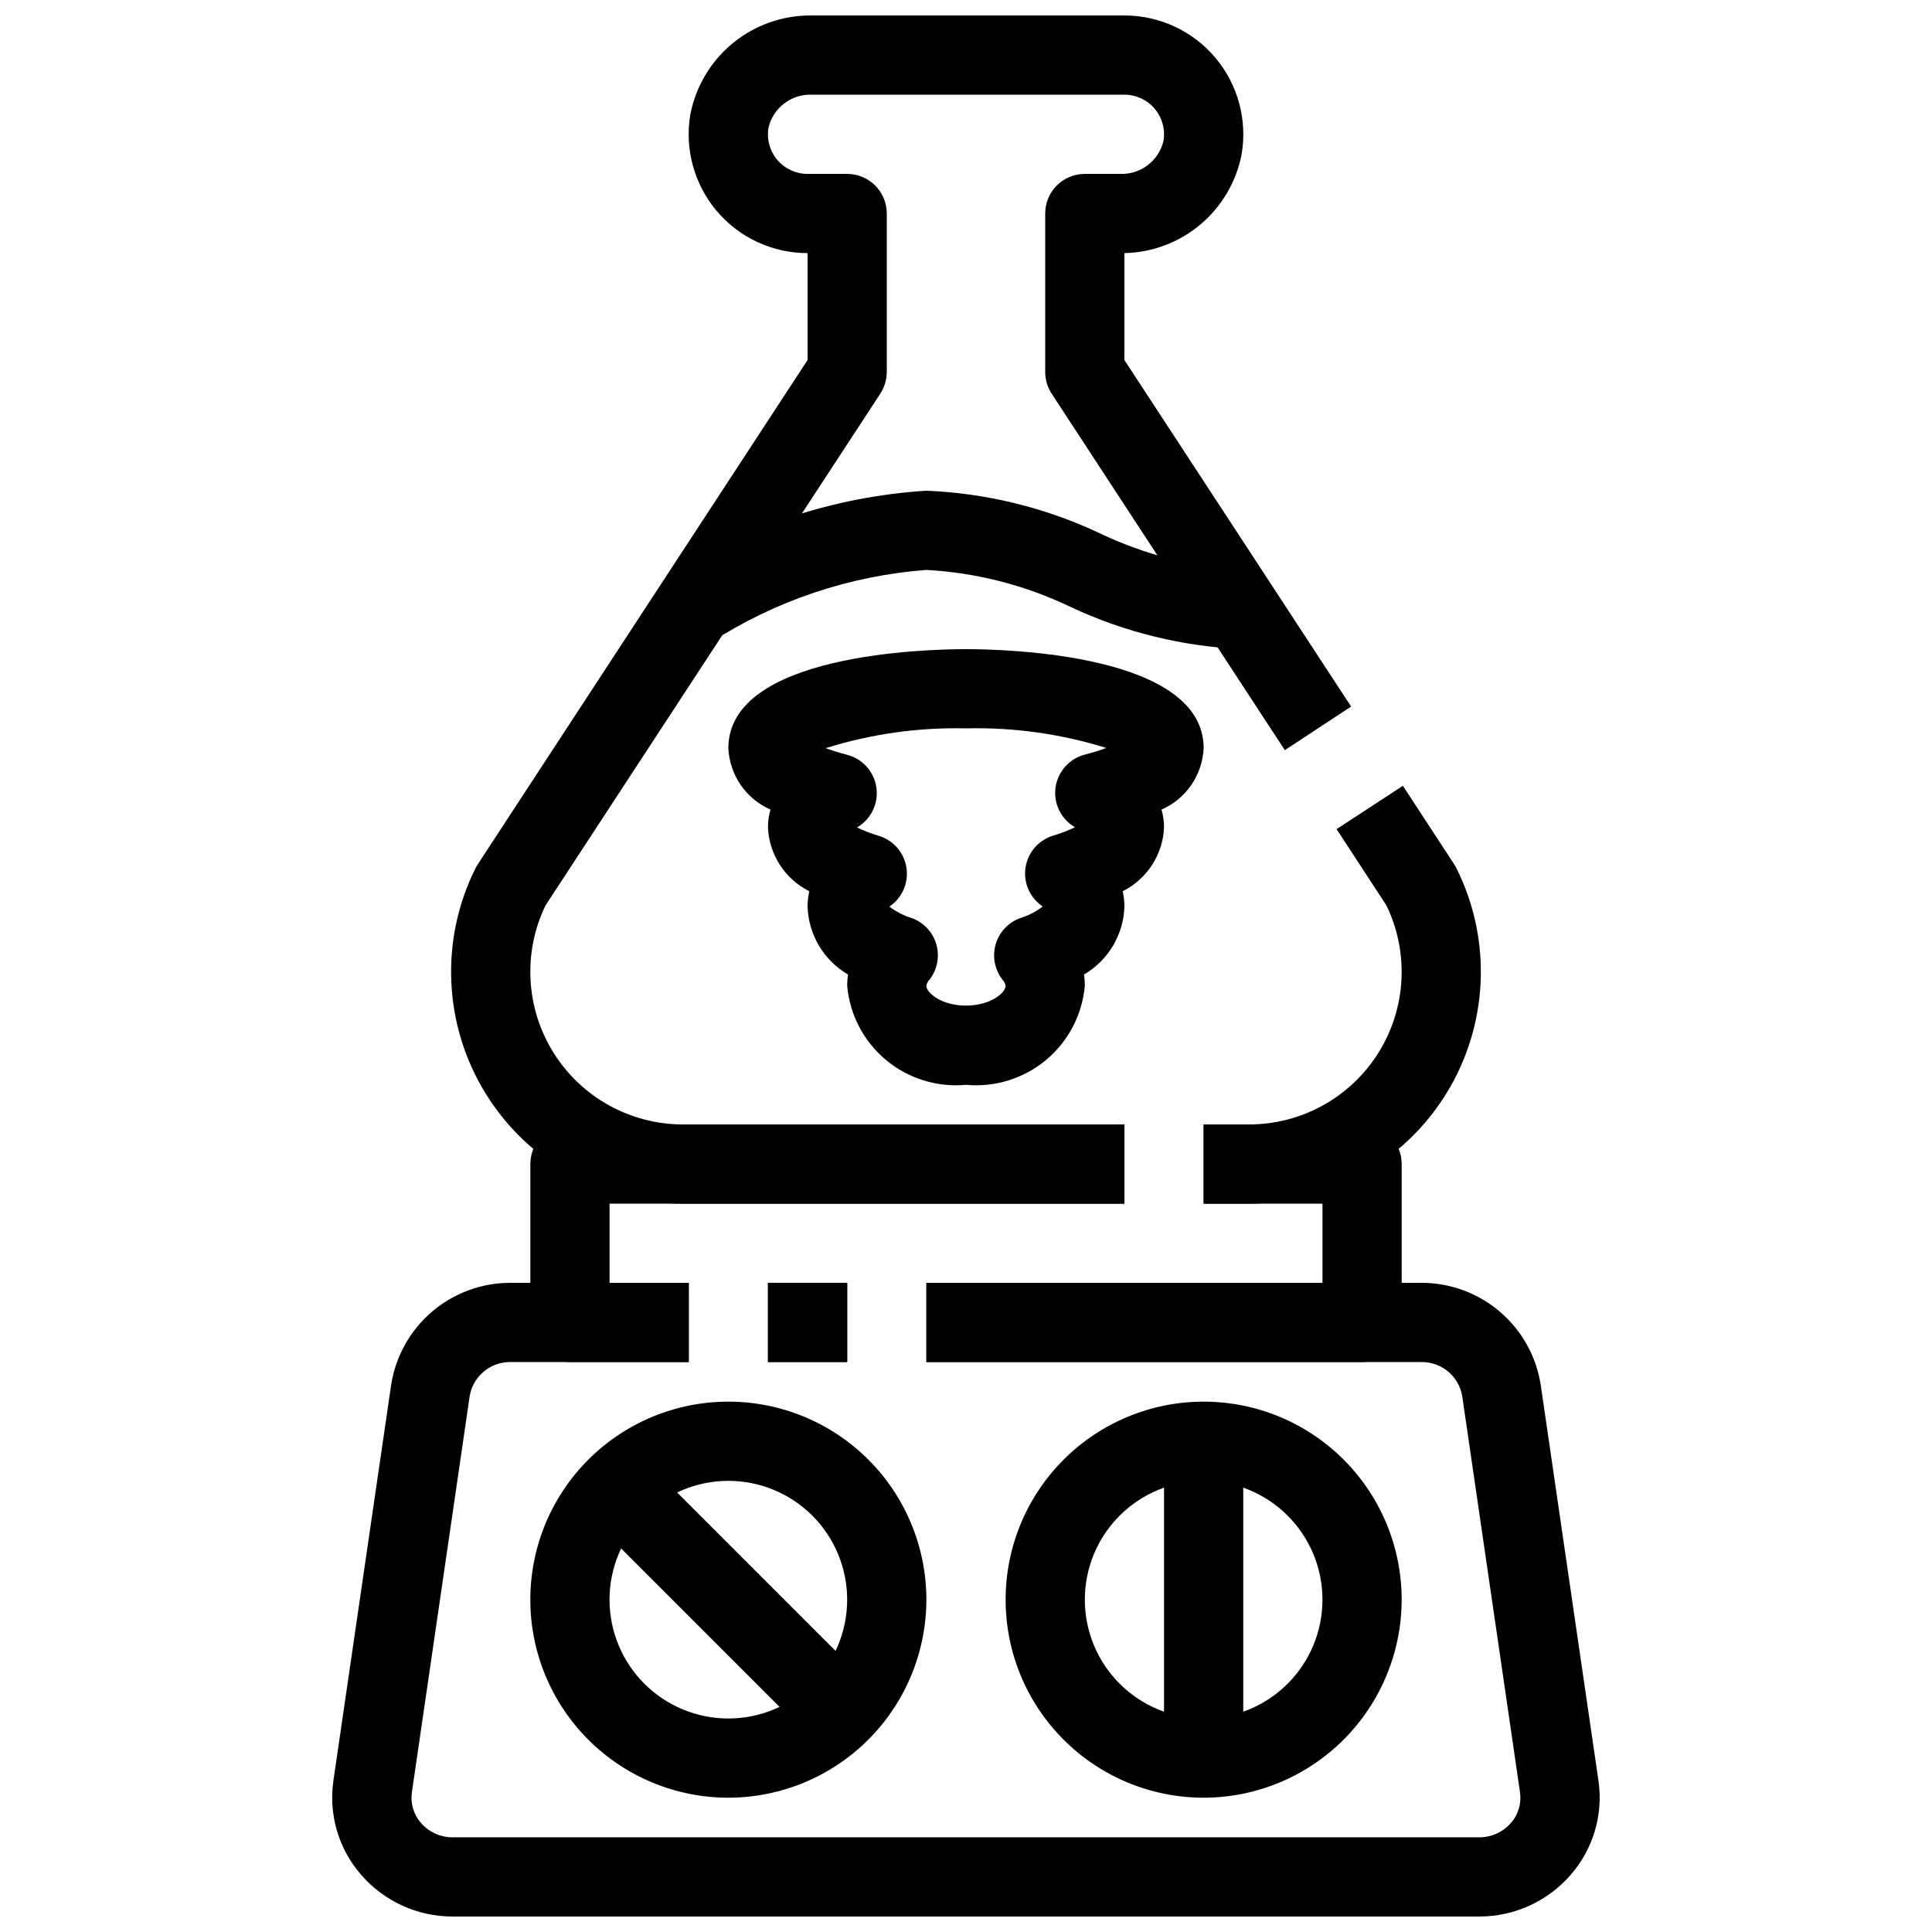
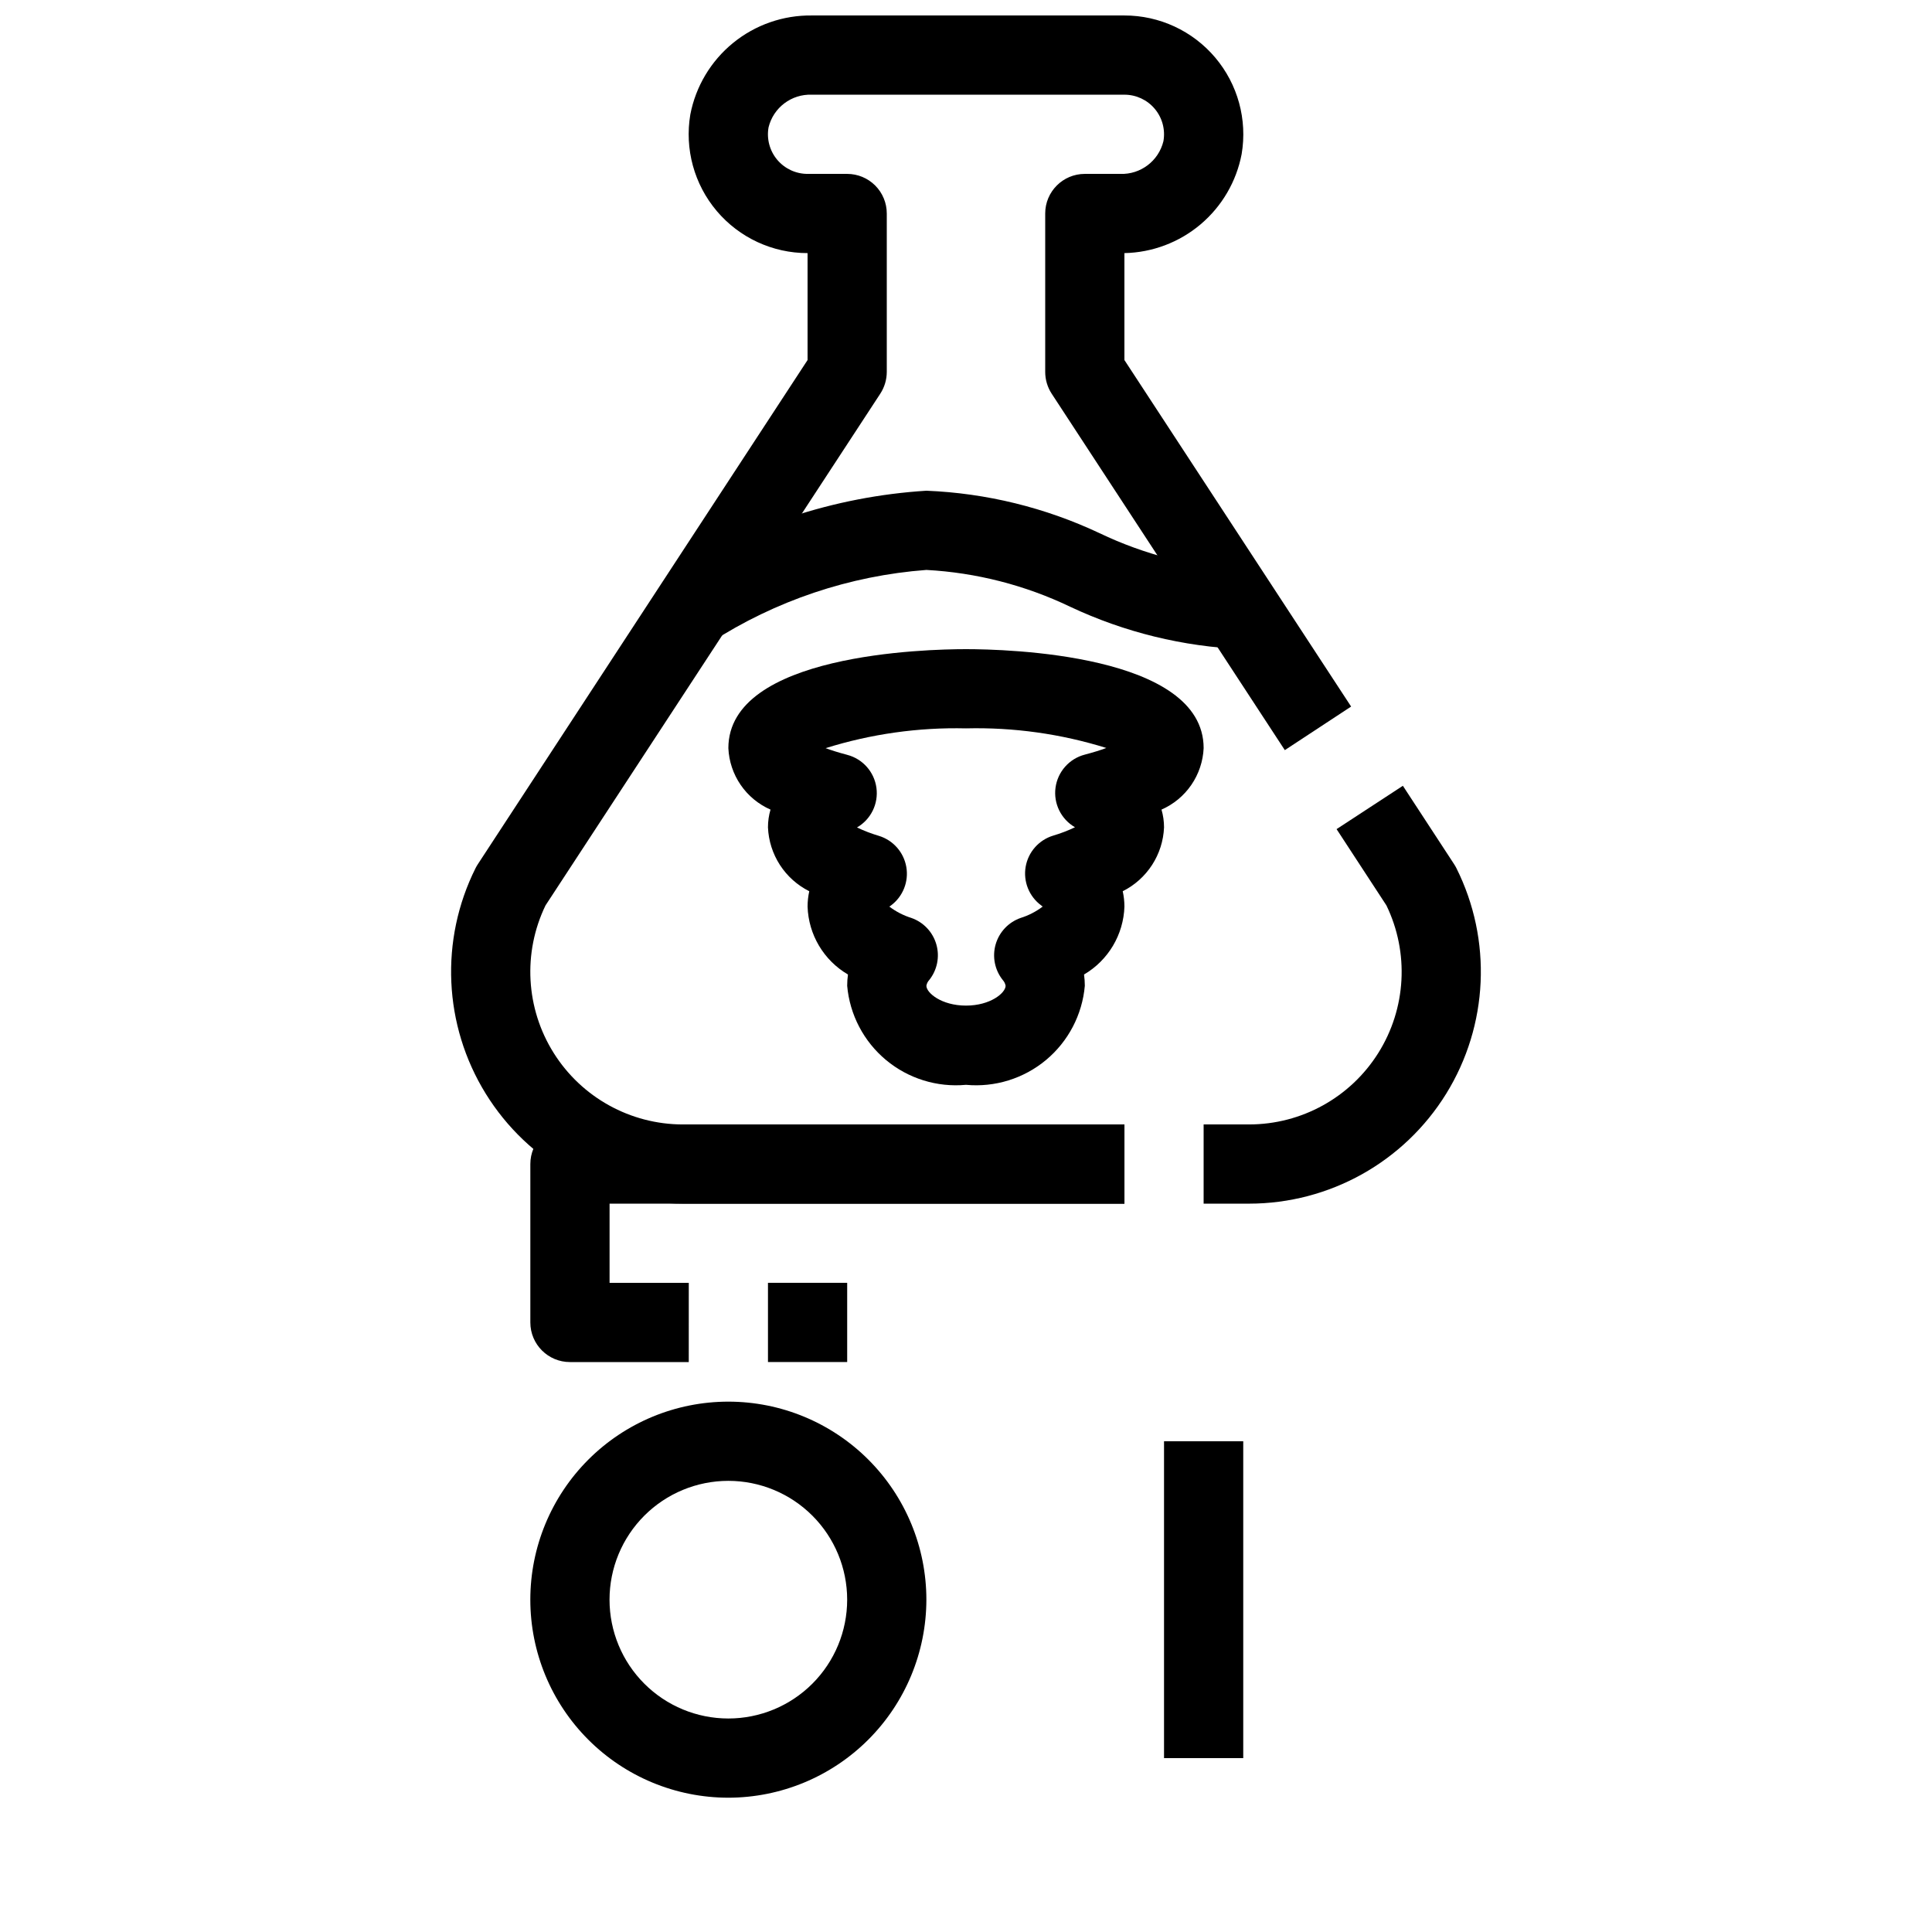
<svg xmlns="http://www.w3.org/2000/svg" width="800px" height="800px" version="1.1" viewBox="144 144 512 512">
  <defs>
    <clipPath id="b">
-       <path d="m232 483h336v168.9h-336z" />
-     </clipPath>
+       </clipPath>
    <clipPath id="a">
      <path d="m263 148.09h240v314.91h-240z" />
    </clipPath>
  </defs>
  <g clip-path="url(#b)">
    <path d="m536.01 651.9h-272.02c-9.32 0.02-18.188-4.019-24.289-11.062-5.965-6.836-8.648-15.938-7.348-24.918l15.312-104.96c1.184-7.531 5.019-14.395 10.82-19.348 5.801-4.949 13.18-7.664 20.805-7.648h47.234v20.992h-47.234c-5.34-0.066-9.934 3.769-10.82 9.039l-15.312 104.96c-0.434 2.945 0.449 5.93 2.414 8.164 2.117 2.418 5.18 3.801 8.395 3.789h272.04c3.215 0.012 6.273-1.371 8.395-3.789 1.965-2.234 2.848-5.219 2.414-8.164l-15.312-104.96c-0.883-5.262-5.465-9.094-10.801-9.039h-131.2v-20.992h131.2c7.621-0.008 14.992 2.707 20.785 7.66 5.797 4.949 9.629 11.809 10.809 19.336l15.312 104.96c1.301 8.98-1.383 18.082-7.348 24.918-6.094 7.035-14.945 11.074-24.254 11.062z" />
  </g>
-   <path d="m347.52 483.96h20.992v20.992h-20.992z" />
  <g clip-path="url(#a)">
    <path d="m441.98 462.98h-116.99c-21.293 0-41.07-11.027-52.266-29.145-11.195-18.113-12.215-40.734-2.691-59.781 0.184-0.359 0.387-0.711 0.609-1.047l87.371-133.59v-28.34c-9.273 0.004-18.078-4.074-24.066-11.156-5.984-7.078-8.547-16.438-7.004-25.582 1.438-7.453 5.449-14.164 11.332-18.961 5.887-4.797 13.27-7.371 20.859-7.277h82.848c9.27-0.008 18.074 4.074 24.062 11.156 5.988 7.078 8.551 16.438 7.004 25.578-1.387 7.273-5.231 13.848-10.887 18.625-5.656 4.773-12.781 7.465-20.18 7.617v28.34l60.078 91.828-17.57 11.547-61.789-94.465c-1.117-1.715-1.711-3.715-1.711-5.762v-41.984c0-5.797 4.699-10.496 10.496-10.496h9.383c5.387 0.199 10.172-3.422 11.449-8.66 0.543-3.059-0.293-6.199-2.289-8.578-1.996-2.383-4.941-3.754-8.047-3.754h-82.848c-5.391-0.199-10.18 3.418-11.461 8.66-0.543 3.059 0.297 6.199 2.289 8.578 1.996 2.379 4.945 3.754 8.051 3.754h10.496c2.781 0 5.453 1.105 7.422 3.074s3.074 4.637 3.074 7.422v41.984c-0.004 2.043-0.598 4.039-1.711 5.75l-88.734 135.64c-6.051 12.535-5.231 27.301 2.172 39.09 7.398 11.789 20.34 18.945 34.258 18.945h116.99z" />
  </g>
  <path d="m475 462.98h-12.027v-20.992h12.027c13.922 0.008 26.867-7.148 34.266-18.941 7.402-11.789 8.215-26.559 2.156-39.094l-13.215-20.227 17.57-11.484 13.57 20.762v0.004c0.227 0.336 0.43 0.688 0.609 1.047 9.523 19.047 8.504 41.668-2.691 59.781-11.195 18.117-30.973 29.145-52.266 29.145z" />
  <path d="m347.52 483.96h20.992v20.992h-20.992z" />
-   <path d="m504.96 504.96h-115.45v-20.992h104.96v-20.988h-31.484v-20.992h41.984-0.004c2.785 0 5.457 1.105 7.422 3.074 1.969 1.965 3.074 4.637 3.074 7.422v41.984-0.004c0 2.785-1.105 5.457-3.074 7.422-1.965 1.969-4.637 3.074-7.422 3.074z" />
  <path d="m326.53 504.96h-31.488c-5.797 0-10.496-4.699-10.496-10.496v-41.98c0-5.797 4.699-10.496 10.496-10.496h146.95v20.992h-136.45v20.992h20.992z" />
-   <path d="m462.98 620.41c-13.922 0-27.27-5.527-37.109-15.371-9.844-9.84-15.371-23.188-15.371-37.109 0-13.918 5.527-27.266 15.371-37.109 9.84-9.84 23.188-15.371 37.109-15.371 13.918 0 27.266 5.531 37.105 15.371 9.844 9.844 15.371 23.191 15.371 37.109-0.016 13.914-5.551 27.254-15.387 37.094-9.84 9.836-23.18 15.371-37.09 15.387zm0-83.969c-8.352 0-16.363 3.32-22.266 9.223-5.906 5.906-9.223 13.914-9.223 22.266 0 8.352 3.316 16.363 9.223 22.266 5.902 5.906 13.914 9.223 22.266 9.223 8.348 0 16.359-3.316 22.262-9.223 5.906-5.902 9.223-13.914 9.223-22.266 0-8.352-3.316-16.359-9.223-22.266-5.902-5.902-13.914-9.223-22.262-9.223z" />
  <path d="m337.02 620.41c-13.918 0-27.27-5.527-37.109-15.371-9.844-9.84-15.371-23.188-15.371-37.109 0-13.918 5.527-27.266 15.371-37.109 9.84-9.84 23.191-15.371 37.109-15.371 13.918 0 27.266 5.531 37.109 15.371 9.84 9.844 15.371 23.191 15.371 37.109-0.02 13.914-5.551 27.254-15.391 37.094-9.84 9.836-23.176 15.371-37.09 15.387zm0-83.969c-8.352 0-16.363 3.32-22.266 9.223-5.906 5.906-9.223 13.914-9.223 22.266 0 8.352 3.316 16.363 9.223 22.266 5.902 5.906 13.914 9.223 22.266 9.223 8.352 0 16.359-3.316 22.266-9.223 5.902-5.902 9.223-13.914 9.223-22.266 0-8.352-3.32-16.359-9.223-22.266-5.906-5.902-13.914-9.223-22.266-9.223z" />
  <path d="m452.48 525.95h20.992v83.969h-20.992z" />
-   <path d="m298.11 543.87 14.844-14.844 62.973 62.973-14.844 14.844z" />
  <path d="m400 431.49c-7.66 0.715-15.289-1.652-21.199-6.574-5.91-4.926-9.613-12.004-10.289-19.668 0-1 0.07-2 0.207-2.992-6.422-3.762-10.465-10.559-10.703-18 0-1.371 0.152-2.734 0.449-4.07-3.168-1.586-5.856-3.992-7.781-6.969-1.922-2.977-3.016-6.41-3.164-9.953-0.004-1.594 0.223-3.18 0.672-4.711-3.195-1.402-5.938-3.668-7.91-6.547-1.973-2.875-3.102-6.25-3.258-9.734 0-24.98 52.48-26.238 62.977-26.238s62.977 1.258 62.977 26.238c-0.16 3.484-1.289 6.859-3.262 9.734-1.973 2.879-4.711 5.144-7.906 6.547 0.445 1.531 0.672 3.117 0.672 4.711-0.148 3.543-1.242 6.977-3.168 9.953-1.926 2.977-4.613 5.383-7.781 6.969 0.297 1.336 0.449 2.699 0.453 4.07-0.242 7.441-4.285 14.238-10.707 18 0.137 0.992 0.207 1.992 0.211 2.992-0.676 7.664-4.379 14.742-10.289 19.668-5.91 4.922-13.543 7.289-21.199 6.574zm-20.32-47.23v-0.004c1.754 1.328 3.723 2.344 5.824 3.004 3.219 1.117 5.691 3.731 6.633 7.004 0.945 3.273 0.238 6.801-1.891 9.461-0.391 0.426-0.652 0.953-0.742 1.523 0 1.859 3.988 5.246 10.496 5.246s10.496-3.391 10.496-5.246c-0.094-0.57-0.355-1.098-0.746-1.523-2.129-2.66-2.832-6.188-1.891-9.461 0.945-3.273 3.418-5.887 6.633-7.004 2.102-0.66 4.07-1.676 5.828-3.004l-0.418-0.336h-0.004c-3.184-2.363-4.766-6.32-4.086-10.227s3.504-7.098 7.297-8.246c1.98-0.582 3.91-1.324 5.773-2.215-3.688-2.129-5.727-6.277-5.156-10.496 0.57-4.223 3.637-7.68 7.762-8.754 2.277-0.598 4.199-1.195 5.699-1.762-12.031-3.75-24.594-5.504-37.188-5.195-12.605-0.293-25.168 1.48-37.199 5.246 1.543 0.566 3.422 1.164 5.699 1.762v0.004c4.125 1.066 7.191 4.523 7.766 8.746s-1.461 8.371-5.152 10.504c1.863 0.887 3.793 1.629 5.773 2.215 3.793 1.148 6.617 4.34 7.297 8.246 0.68 3.906-0.902 7.863-4.086 10.227z" />
  <path d="m473.47 316.03c-15.891-0.645-31.492-4.469-45.879-11.242-11.934-5.719-24.879-9.031-38.09-9.75-20.359 1.531-40.008 8.145-57.152 19.227l-11.652-17.465c20.598-13.375 44.293-21.215 68.805-22.754 15.891 0.645 31.488 4.465 45.875 11.242 11.938 5.715 24.879 9.027 38.094 9.75z" />
</svg>